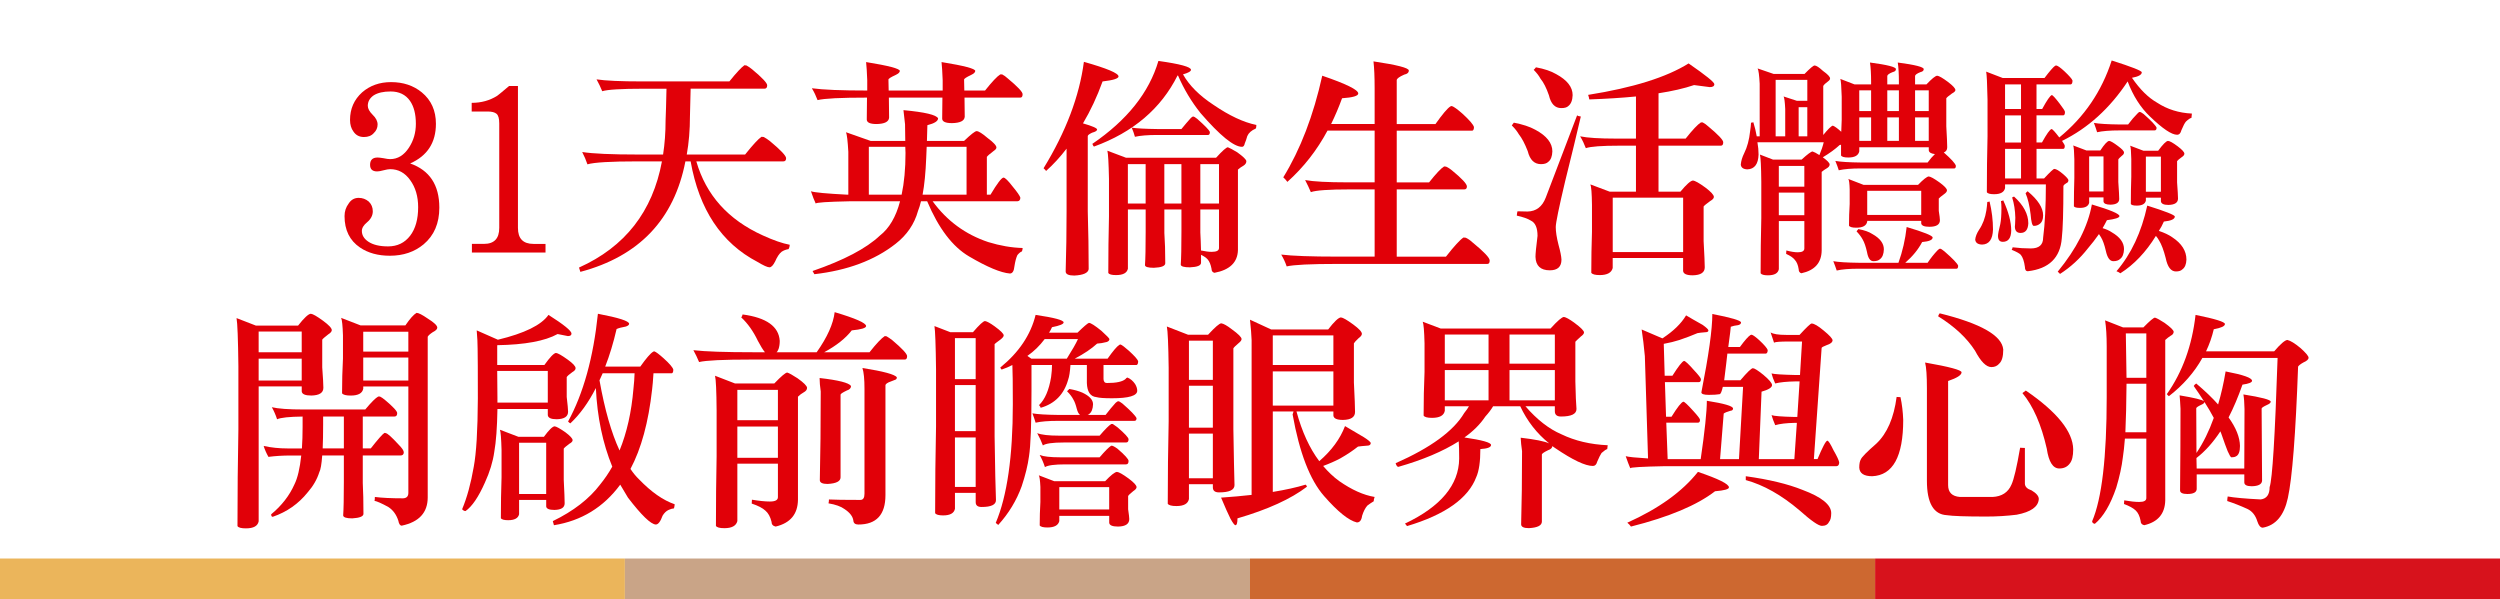
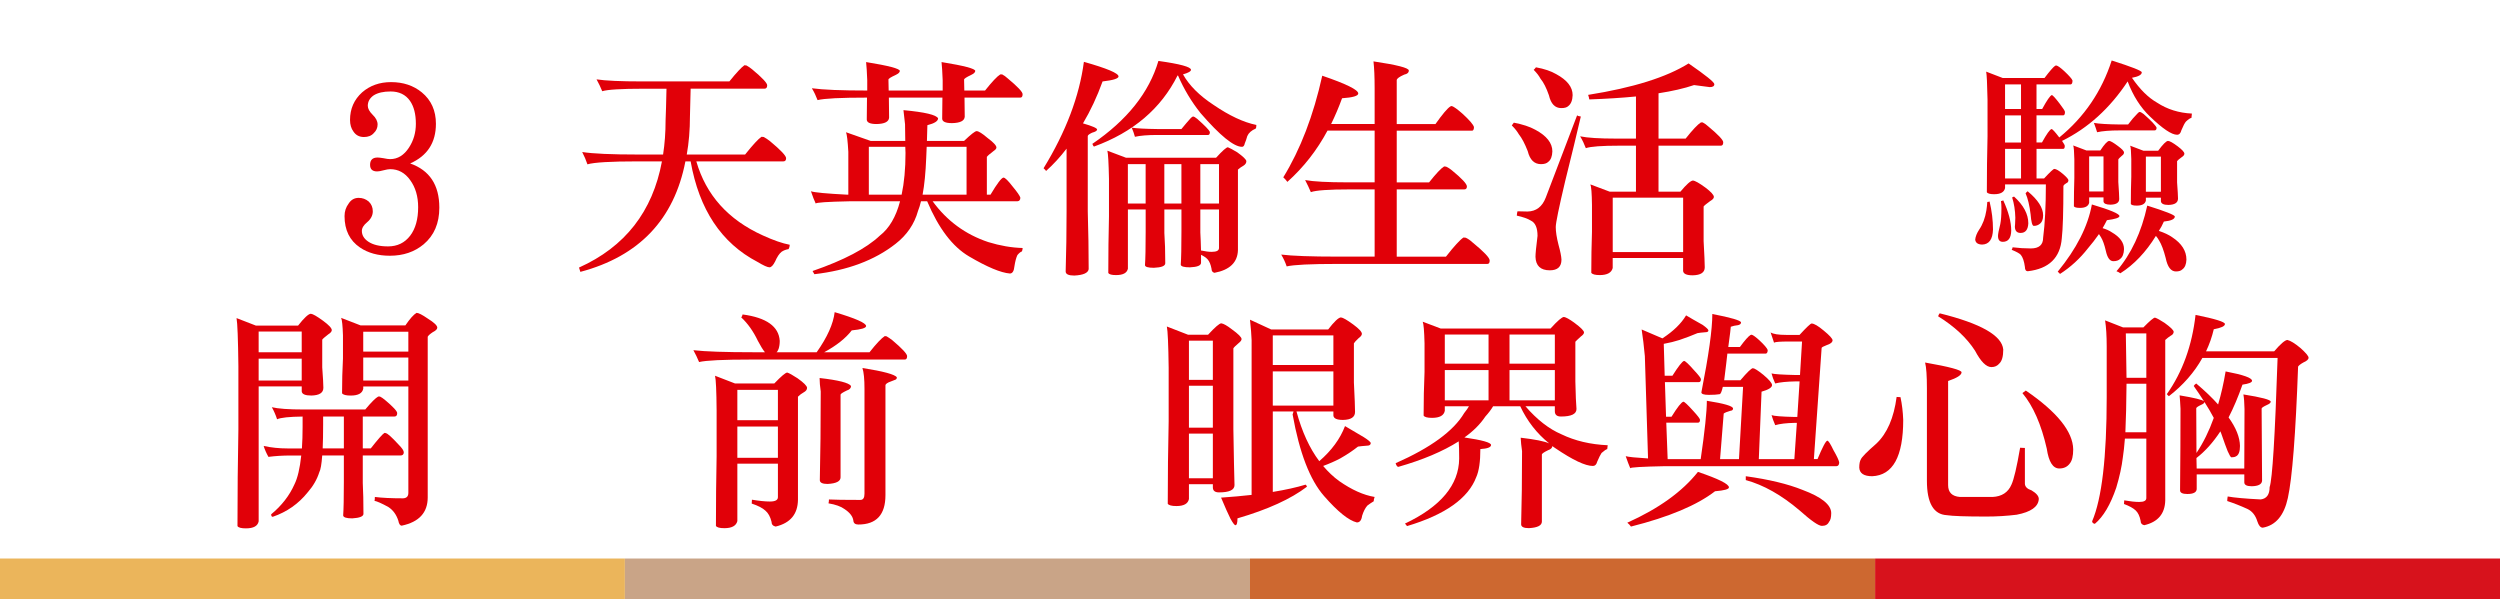
<svg xmlns="http://www.w3.org/2000/svg" version="1.1" id="圖層_1" x="0px" y="0px" width="231px" height="55.357px" viewBox="0 0 231 55.357" enable-background="new 0 0 231 55.357" xml:space="preserve">
  <g>
    <rect x="-0.018" y="51.607" fill="#EBB55B" width="57.758" height="3.75" />
    <rect x="57.741" y="51.607" fill="#C9A487" width="57.759" height="3.75" />
    <rect x="115.5" y="51.607" fill="#CD6830" width="57.759" height="3.75" />
    <rect x="173.259" y="51.607" fill="#D7121C" width="57.759" height="3.75" />
  </g>
  <line fill="none" x1="321" y1="47.178" x2="323" y2="48.178" />
  <g enable-background="new    ">
    <path fill="#E10008" d="M40.594,19.187c0,1.446-0.484,2.576-1.453,3.39c-0.842,0.701-1.881,1.053-3.116,1.053   c-1.095,0-2.014-0.253-2.758-0.758c-0.955-0.646-1.431-1.614-1.431-2.905c0-0.436,0.126-0.821,0.379-1.158   c0.224-0.351,0.533-0.526,0.926-0.526c0.351,0,0.66,0.112,0.926,0.337c0.252,0.239,0.379,0.54,0.379,0.905   c0,0.379-0.176,0.716-0.526,1.011c-0.323,0.267-0.484,0.533-0.484,0.8c0,0.394,0.197,0.723,0.59,0.989   c0.435,0.295,1.045,0.442,1.832,0.442c0.856,0,1.537-0.33,2.042-0.989c0.491-0.646,0.737-1.523,0.737-2.632   c0-0.996-0.246-1.832-0.737-2.505c-0.478-0.674-1.095-1.011-1.853-1.011c-0.141,0-0.344,0.035-0.611,0.105   c-0.252,0.07-0.449,0.104-0.589,0.104c-0.435,0-0.652-0.203-0.652-0.61c0-0.449,0.231-0.674,0.694-0.674   c0.112,0,0.295,0.021,0.547,0.063c0.267,0.057,0.47,0.084,0.611,0.084c0.702,0,1.284-0.357,1.747-1.073   c0.421-0.646,0.632-1.376,0.632-2.189c0-0.898-0.183-1.607-0.547-2.127c-0.407-0.575-1.004-0.862-1.79-0.862   c-0.66,0-1.179,0.119-1.558,0.357c-0.365,0.253-0.547,0.575-0.547,0.969c0,0.252,0.147,0.526,0.442,0.82   c0.309,0.295,0.463,0.597,0.463,0.905c0,0.31-0.119,0.576-0.358,0.801c-0.21,0.238-0.512,0.357-0.905,0.357   c-0.421,0-0.744-0.168-0.968-0.505c-0.21-0.281-0.316-0.639-0.316-1.074c0-1.024,0.372-1.873,1.116-2.547   c0.729-0.632,1.621-0.947,2.673-0.947c1.123,0,2.07,0.315,2.842,0.947c0.87,0.716,1.305,1.684,1.305,2.905   c0,1.74-0.793,2.961-2.379,3.663C39.696,15.735,40.594,17.096,40.594,19.187z" />
-     <path fill="#E10008" d="M50.404,23.335h-6.8v-0.8h1.116c0.94,0,1.411-0.491,1.411-1.474v-9.663c0-0.449-0.084-0.744-0.252-0.885   c-0.168-0.14-0.442-0.21-0.821-0.21h-1.474V9.503c0.884,0,1.67-0.217,2.358-0.652c0.154-0.112,0.519-0.414,1.095-0.905h0.821   v13.116c0,0.982,0.477,1.474,1.432,1.474h1.116V23.335z" />
    <path fill="#E10008" d="M61.584,8.198h-2.126c-2.049,0-3.319,0.077-3.811,0.231c-0.155-0.379-0.33-0.744-0.526-1.095   c0.828,0.126,2.231,0.189,4.21,0.189h8.063c0.645-0.8,1.108-1.298,1.389-1.495c0.07,0,0.133,0.008,0.189,0.021   c0.183,0.099,0.358,0.218,0.526,0.357c0.926,0.772,1.39,1.264,1.39,1.474c0,0.211-0.084,0.316-0.252,0.316h-6.821   c-0.014,0.632-0.035,1.48-0.063,2.547c0,1.264-0.099,2.442-0.295,3.537h5.39c0.716-0.897,1.221-1.445,1.516-1.642   c0.07,0,0.14,0.007,0.21,0.021c0.182,0.099,0.372,0.225,0.568,0.379c0.997,0.828,1.495,1.354,1.495,1.579   c0,0.196-0.084,0.295-0.253,0.295h-8.042c0.898,3.115,2.947,5.396,6.147,6.842c0.982,0.449,1.811,0.737,2.484,0.863   c0,0.141-0.035,0.273-0.105,0.4c-0.253,0.042-0.471,0.126-0.653,0.252c-0.21,0.169-0.407,0.464-0.589,0.885   c-0.183,0.364-0.358,0.547-0.526,0.547c-0.183,0-0.555-0.168-1.116-0.505c-3.326-1.74-5.383-4.835-6.168-9.284h-0.484   c-1.039,5.361-4.273,8.765-9.705,10.21c0-0.028-0.042-0.161-0.126-0.399c4.253-1.909,6.807-5.179,7.663-9.811h-2.273   c-2.457,0-3.993,0.091-4.611,0.273c-0.126-0.379-0.288-0.758-0.484-1.137c0.996,0.154,2.708,0.231,5.137,0.231h2.337   c0.154-0.996,0.231-2.049,0.231-3.158C61.527,10.521,61.556,9.546,61.584,8.198z" />
    <path fill="#E10008" d="M78.173,12.219l2.274,0.801h3.2l-0.021-1.537c-0.056-0.478-0.105-0.912-0.147-1.306   c1.979,0.183,3.045,0.436,3.2,0.758c0,0.253-0.33,0.464-0.989,0.632l-0.042,1.453h3.432c0.632-0.604,1.018-0.905,1.158-0.905   c0.182,0,0.519,0.21,1.01,0.631c0.547,0.407,0.821,0.702,0.821,0.885c0,0.099-0.084,0.203-0.253,0.315   c-0.336,0.253-0.547,0.436-0.631,0.548v3.494h0.337c0.617-1.038,1.018-1.564,1.2-1.579c0.14,0,0.421,0.274,0.842,0.821   c0.421,0.506,0.66,0.85,0.716,1.032c0,0.21-0.091,0.322-0.273,0.336h-7.832c1.319,1.811,3.032,3.067,5.137,3.769   c1.095,0.337,2.154,0.52,3.179,0.548c0,0.084-0.021,0.189-0.063,0.315c-0.113,0.028-0.253,0.141-0.421,0.337   c-0.113,0.238-0.204,0.582-0.274,1.032c-0.042,0.448-0.183,0.673-0.421,0.673c-0.842-0.07-2.099-0.597-3.769-1.578   c-1.53-0.898-2.821-2.597-3.874-5.096H85.1c-0.084,0.352-0.175,0.646-0.273,0.885c-0.337,1.221-1.032,2.238-2.084,3.053   c-1.937,1.516-4.435,2.449-7.495,2.8c-0.014-0.028-0.07-0.126-0.168-0.295c2.891-0.996,4.961-2.084,6.21-3.263   c0.87-0.674,1.495-1.733,1.874-3.18h-4.674c-2.063,0.043-3.102,0.113-3.116,0.211c-0.141-0.295-0.288-0.674-0.442-1.137   c0.323,0.112,1.438,0.218,3.348,0.315h0.105v-3.958C78.328,13.033,78.258,12.429,78.173,12.219z M92.595,6.872   c0.168,0.084,0.344,0.21,0.526,0.379c0.912,0.758,1.368,1.242,1.368,1.452c0,0.211-0.07,0.316-0.21,0.316h-5.158l0.021,1.768   c-0.028,0.38-0.421,0.576-1.179,0.59c-0.604,0-0.905-0.14-0.905-0.421c0.014-0.688,0.021-1.333,0.021-1.937h-4.947l0.021,1.853   c-0.028,0.379-0.414,0.575-1.158,0.589c-0.604,0-0.905-0.14-0.905-0.421c0.014-0.729,0.021-1.403,0.021-2.021   c-2.428,0-3.951,0.077-4.568,0.231c-0.141-0.379-0.316-0.744-0.526-1.095c1.024,0.141,2.729,0.21,5.116,0.21V7.419   c-0.028-0.743-0.063-1.305-0.105-1.684c2.077,0.336,3.116,0.61,3.116,0.82c0,0.127-0.134,0.253-0.4,0.379   c-0.435,0.197-0.652,0.337-0.652,0.422l0.021,1.01h4.99V7.419c-0.028-0.743-0.063-1.305-0.105-1.684   c2.077,0.336,3.116,0.61,3.116,0.82c0,0.127-0.133,0.253-0.4,0.379c-0.421,0.197-0.632,0.337-0.632,0.422l0.021,1.01h1.916   c0.646-0.813,1.116-1.312,1.411-1.494H92.595z M80.279,17.987h3.032c0.238-1.113,0.358-2.397,0.358-3.85l-0.021-0.571h-3.368   V17.987z M85.626,13.566l-0.042,0.994c-0.056,1.396-0.168,2.539-0.337,3.427h4.063v-4.421H85.626z" />
    <path fill="#E10008" d="M100.152,5.714c2.133,0.604,3.2,1.053,3.2,1.348c0,0.196-0.491,0.351-1.474,0.463   c-0.505,1.403-1.109,2.694-1.811,3.874c0.87,0.252,1.305,0.441,1.305,0.568c0,0.112-0.154,0.21-0.463,0.295   c-0.267,0.126-0.4,0.231-0.4,0.315v6.947c0.056,1.895,0.084,3.677,0.084,5.348c-0.056,0.351-0.499,0.547-1.326,0.589   c-0.534,0-0.8-0.126-0.8-0.379c0.056-1.811,0.084-3.648,0.084-5.516v-5.831c-0.589,0.771-1.221,1.46-1.895,2.063   c-0.028-0.056-0.105-0.14-0.231-0.252C98.489,12.177,99.731,8.9,100.152,5.714z M107.037,5.63c2.007,0.28,3.01,0.555,3.01,0.821   c0,0.14-0.246,0.28-0.737,0.421c0.575,1.024,1.516,1.965,2.821,2.82c1.459,0.997,2.779,1.614,3.958,1.854   c0,0.168-0.021,0.28-0.063,0.336c-0.393,0.169-0.652,0.4-0.778,0.695c-0.07,0.253-0.147,0.478-0.231,0.674   c-0.042,0.21-0.126,0.315-0.253,0.315c-0.758,0-2.035-1.038-3.832-3.115c-0.842-1.053-1.537-2.211-2.084-3.475h-0.042   c-1.53,3.061-4.105,5.25-7.726,6.569c-0.042-0.028-0.092-0.112-0.147-0.253C104.145,11.103,106.18,8.549,107.037,5.63z    M102.321,13.925l1.726,0.652h8.316c0.589-0.646,0.954-0.969,1.095-0.969c0.154,0.057,0.442,0.211,0.863,0.464   c0.547,0.393,0.828,0.666,0.842,0.82c0,0.169-0.091,0.31-0.273,0.421c-0.183,0.099-0.351,0.218-0.505,0.358v7.432   c-0.028,1.137-0.751,1.839-2.168,2.105c-0.183-0.042-0.273-0.169-0.273-0.379c-0.071-0.379-0.189-0.667-0.358-0.863   c-0.141-0.155-0.344-0.295-0.611-0.421v0.736c0,0.253-0.344,0.393-1.031,0.421c-0.547,0-0.829-0.084-0.842-0.252   c0.042-0.576,0.063-1.607,0.063-3.095v-2h-1.579v2.168c0.056,0.771,0.084,1.705,0.084,2.8c0,0.253-0.351,0.393-1.053,0.421   c-0.547,0-0.821-0.084-0.821-0.252c0.042-0.576,0.063-1.601,0.063-3.074v-2.063h-1.642v5.474c-0.084,0.393-0.449,0.589-1.095,0.589   c-0.393,0-0.631-0.063-0.716-0.189c0-1.797,0.021-3.544,0.063-5.242v-3.452C102.439,15.061,102.391,14.191,102.321,13.925z    M104.215,18.808h1.642v-3.642h-1.642V18.808z M110.236,10.766c0.084,0,0.21,0.07,0.379,0.21c0.702,0.618,1.095,1.021,1.179,1.211   c0,0.189-0.056,0.284-0.168,0.284h-4.674c-0.898,0-1.593,0.057-2.084,0.169c-0.071-0.262-0.168-0.542-0.295-0.843   c0.463,0.07,1.256,0.112,2.379,0.127h2.21c0.309-0.379,0.597-0.716,0.863-1.011C110.124,10.815,110.194,10.766,110.236,10.766z    M107.584,18.808h1.579v-3.642h-1.579V18.808z M110.91,18.808h1.726v-3.642h-1.726V18.808z M110.973,23.145   c0.393,0.084,0.723,0.126,0.99,0.126c0.449,0,0.673-0.119,0.673-0.357v-3.558h-1.726v2.126   C110.938,21.973,110.959,22.527,110.973,23.145z" />
    <path fill="#E10008" d="M126.91,5.672c2.176,0.323,3.264,0.604,3.264,0.842c0,0.197-0.141,0.323-0.422,0.379   c-0.449,0.197-0.681,0.365-0.694,0.506v4.063h3.579c0.646-0.912,1.102-1.452,1.368-1.621c0.042-0.027,0.091-0.042,0.147-0.042   c0.182,0.057,0.506,0.288,0.969,0.695c0.645,0.589,1.003,1.003,1.073,1.242c0,0.196-0.05,0.309-0.147,0.337h-6.989v4.778h2.989   c0.646-0.813,1.109-1.305,1.39-1.474c0.07,0,0.134,0.008,0.189,0.021c0.183,0.084,0.358,0.196,0.526,0.337   c0.926,0.758,1.39,1.256,1.39,1.494c0,0.183-0.085,0.273-0.253,0.273h-6.231v6.211h4.548c0.758-0.969,1.298-1.558,1.621-1.769   c0.07,0,0.14,0.008,0.21,0.021c0.21,0.098,0.414,0.238,0.61,0.421c1.066,0.87,1.6,1.432,1.6,1.685c0,0.21-0.07,0.315-0.21,0.315   h-13.831c-2.514,0-4.084,0.077-4.717,0.231c-0.126-0.379-0.295-0.744-0.505-1.095c1.024,0.126,2.765,0.189,5.222,0.189h3.41v-6.211   h-2.295c-1.937,0-3.137,0.085-3.6,0.253c-0.154-0.364-0.33-0.736-0.527-1.115c0.772,0.14,2.078,0.21,3.916,0.21h2.506v-4.778   h-4.357c-0.969,1.81-2.204,3.389-3.706,4.736c-0.099-0.14-0.225-0.28-0.379-0.421c1.586-2.582,2.786-5.712,3.601-9.39   c2.217,0.758,3.326,1.306,3.326,1.643c0,0.225-0.498,0.372-1.495,0.441c-0.309,0.843-0.646,1.636-1.011,2.379h4.021V8.156   C127.016,7.117,126.98,6.289,126.91,5.672z" />
    <path fill="#E10008" d="M139.879,11.335c0.814,0.154,1.474,0.372,1.979,0.652c1.053,0.562,1.58,1.229,1.58,2   c-0.015,0.464-0.141,0.786-0.38,0.969c-0.14,0.141-0.364,0.211-0.673,0.211c-0.618,0-1.025-0.4-1.222-1.2   c-0.267-0.688-0.54-1.207-0.821-1.559c-0.154-0.266-0.371-0.54-0.652-0.82C139.745,11.517,139.809,11.433,139.879,11.335z    M145.731,10.64c0,0.056,0.112,0.098,0.337,0.126c-0.352,1.516-0.835,3.516-1.453,6c-0.575,2.429-0.863,3.831-0.863,4.211   c0,0.435,0.085,0.982,0.254,1.642c0.168,0.604,0.259,1.06,0.273,1.368c0,0.66-0.358,0.99-1.074,0.99   c-0.855,0-1.299-0.415-1.326-1.242c0-0.295,0.063-0.94,0.189-1.938c0-0.743-0.203-1.214-0.61-1.41   c-0.295-0.183-0.729-0.337-1.306-0.463c0.014-0.169,0.035-0.302,0.063-0.4c0.309,0,0.617,0.007,0.927,0.021   c0.799-0.015,1.361-0.442,1.684-1.284L145.731,10.64z M141.921,6.219c0.772,0.141,1.396,0.352,1.874,0.632   c1.01,0.548,1.516,1.193,1.516,1.937c-0.014,0.478-0.147,0.814-0.4,1.011c-0.126,0.127-0.344,0.189-0.652,0.189   c-0.576,0-0.955-0.393-1.137-1.179c-0.238-0.688-0.498-1.2-0.779-1.537c-0.141-0.267-0.351-0.54-0.631-0.82   C141.781,6.394,141.851,6.317,141.921,6.219z M156.026,5.861c1.586,1.095,2.379,1.733,2.379,1.916s-0.141,0.273-0.421,0.273   c-0.604-0.07-1.088-0.133-1.453-0.189c-0.912,0.309-2.007,0.562-3.283,0.758v4.189h2.504c0.646-0.813,1.117-1.313,1.411-1.495   h0.169c0.168,0.085,0.344,0.211,0.525,0.379c0.912,0.759,1.369,1.242,1.369,1.453s-0.07,0.315-0.211,0.315h-5.768v4.253h2.021   c0.562-0.674,0.947-1.018,1.157-1.031c0.197,0.014,0.583,0.231,1.158,0.652c0.52,0.394,0.779,0.681,0.779,0.863   c0,0.126-0.113,0.253-0.337,0.379c-0.351,0.253-0.555,0.421-0.61,0.505v3.2c0.07,1.249,0.105,2.056,0.105,2.421   c0,0.478-0.373,0.723-1.116,0.737c-0.562,0-0.856-0.134-0.884-0.4v-1.2h-6.506v0.927c-0.112,0.435-0.512,0.652-1.199,0.652   c-0.422,0-0.682-0.07-0.779-0.21c0-1.292,0.021-2.555,0.063-3.79v-2.484c-0.014-1.066-0.063-1.697-0.146-1.895l1.789,0.674h2.421   v-4.253h-1.474c-1.684,0-2.736,0.077-3.158,0.231c-0.141-0.379-0.315-0.743-0.525-1.095c0.658,0.141,1.775,0.211,3.347,0.211h1.811   V8.914c-1.292,0.126-2.729,0.218-4.315,0.273c-0.015-0.126-0.05-0.267-0.105-0.421C150.896,8.107,153.991,7.138,156.026,5.861z    M149.016,23.293h6.506v-5.031h-6.506V23.293z" />
-     <path fill="#E10008" d="M168.469,12.471c0.435-0.533,0.729-0.821,0.885-0.863c0.182,0.07,0.441,0.26,0.778,0.568   c0.014-0.364,0.028-0.729,0.042-1.095V8.934c-0.028-0.926-0.07-1.474-0.127-1.642l1.307,0.505h1.536V7.566   c0-0.744-0.035-1.34-0.105-1.789c1.601,0.21,2.4,0.414,2.4,0.61c0,0.141-0.099,0.231-0.295,0.273   c-0.323,0.126-0.491,0.246-0.505,0.358v0.778h1.073V7.566c0-0.744-0.035-1.34-0.104-1.789c1.6,0.21,2.399,0.414,2.399,0.61   c0,0.141-0.099,0.231-0.295,0.273c-0.323,0.126-0.491,0.246-0.505,0.358v0.778h1.053c0.49-0.519,0.82-0.785,0.989-0.8   c0.169,0.015,0.498,0.204,0.989,0.568c0.463,0.352,0.695,0.604,0.695,0.758c0,0.099-0.105,0.204-0.316,0.316   c-0.295,0.21-0.471,0.357-0.526,0.441v2.59c0.056,0.982,0.085,1.628,0.085,1.937c0,0.239-0.105,0.4-0.316,0.484   c0.674,0.59,1.045,0.997,1.115,1.221c0,0.169-0.049,0.253-0.146,0.253h-8.632c-0.87,0-1.552,0.057-2.042,0.169   c-0.07-0.239-0.176-0.526-0.316-0.863c0.463,0.084,1.25,0.133,2.358,0.147h6.169c0.224-0.309,0.448-0.568,0.674-0.779   c-0.365-0.042-0.555-0.161-0.569-0.358v-0.273h-6.421v0.379c-0.084,0.379-0.421,0.568-1.011,0.568   c-0.379,0-0.604-0.063-0.673-0.189v-0.989c-0.057,0.015-0.1,0.021-0.127,0.021c-0.407,0.379-0.926,0.758-1.559,1.137   c0.408,0.295,0.618,0.513,0.633,0.652c0,0.141-0.085,0.26-0.253,0.358c-0.169,0.098-0.33,0.21-0.484,0.337v7.263   c-0.015,1.137-0.639,1.839-1.874,2.105c-0.168-0.042-0.252-0.169-0.252-0.379c-0.057-0.379-0.176-0.667-0.358-0.863   c-0.154-0.197-0.421-0.379-0.8-0.548c0.014-0.112,0.021-0.218,0.021-0.315c0.42,0.112,0.771,0.168,1.053,0.168   c0.406,0,0.609-0.119,0.609-0.357v-2.526h-2.357v4.442c-0.07,0.379-0.407,0.568-1.01,0.568c-0.365,0-0.59-0.063-0.674-0.189   c0-1.74,0.021-3.438,0.063-5.095v-3.348c-0.014-1.417-0.057-2.26-0.127-2.526l1.201,0.463h2.652   c0.547-0.498,0.885-0.748,1.01-0.748c0.141,0.042,0.352,0.152,0.633,0.333c0.182-0.43,0.314-0.824,0.399-1.185h-6.126   c0.07,0.393,0.105,0.772,0.105,1.137c-0.029,0.885-0.373,1.341-1.032,1.368c-0.379-0.014-0.583-0.161-0.61-0.441   c0.027-0.337,0.133-0.688,0.315-1.053c0.28-0.562,0.464-1.242,0.548-2.042c0.042-0.267,0.07-0.526,0.084-0.779   c0.07,0,0.141-0.014,0.211-0.042c0.14,0.449,0.245,0.884,0.315,1.305h0.273V7.735c-0.042-0.786-0.104-1.257-0.189-1.411   l1.474,0.506h2.863c0.506-0.52,0.814-0.779,0.926-0.779c0.154,0,0.414,0.168,0.779,0.505c0.436,0.31,0.652,0.541,0.652,0.695   c0,0.084-0.056,0.168-0.168,0.252c-0.252,0.183-0.407,0.33-0.463,0.442V12.471z M164.806,8.914l1.221,0.399h0.969V7.377h-2.927   v5.221h0.885v-2.526C164.924,9.427,164.875,9.04,164.806,8.914z M164.363,17.251h2.357v-1.916h-2.357V17.251z M164.363,19.883   h2.357v-2.085h-2.357V19.883z M166.195,12.597h0.8V9.903h-0.8V12.597z M179.248,22.977c0.084,0,0.225,0.084,0.42,0.252   c0.759,0.66,1.18,1.099,1.264,1.315c0,0.189-0.049,0.285-0.146,0.285h-9.032c-0.884,0-1.565,0.056-2.042,0.168   c-0.084-0.259-0.189-0.546-0.316-0.863c0.463,0.084,1.25,0.134,2.358,0.147h3.663c0.379-1.053,0.631-2.154,0.758-3.305   c1.6,0.477,2.4,0.8,2.4,0.968c0,0.225-0.323,0.365-0.969,0.421c-0.352,0.674-0.871,1.313-1.559,1.916h2.064   c0.294-0.435,0.596-0.814,0.904-1.137C179.129,23.033,179.205,22.977,179.248,22.977z M172.531,20.408v0.063   c-0.07,0.379-0.406,0.568-1.01,0.568c-0.379,0-0.604-0.063-0.674-0.189c0-0.674,0.021-1.34,0.063-2v-1.326   c-0.014-0.562-0.056-0.891-0.126-0.989l1.411,0.547h5.031c0.491-0.505,0.82-0.765,0.989-0.778c0.169,0.014,0.498,0.196,0.989,0.547   c0.463,0.337,0.695,0.583,0.695,0.737c0,0.112-0.092,0.231-0.273,0.357c-0.268,0.197-0.429,0.33-0.484,0.4v1.137   c0.07,0.436,0.105,0.723,0.105,0.863c0,0.407-0.323,0.61-0.969,0.61c-0.478,0-0.73-0.105-0.758-0.315v-0.232H172.531z    M171.711,21.167c0.547,0.098,0.982,0.252,1.305,0.463c0.702,0.393,1.053,0.863,1.053,1.41c-0.014,0.436-0.133,0.737-0.357,0.905   c-0.127,0.127-0.33,0.189-0.611,0.189c-0.294,0-0.49-0.28-0.589-0.842c-0.112-0.505-0.245-0.892-0.399-1.158   c-0.127-0.238-0.316-0.491-0.568-0.758C171.584,21.321,171.641,21.251,171.711,21.167z M171.795,10.261h1.095V8.345h-1.095V10.261z    M171.795,13.019h1.095V10.85h-1.095V13.019z M172.531,17.63v2.231h4.99V17.63H172.531z M174.385,8.345v1.916h1.073V8.345H174.385z    M174.385,10.85v2.169h1.073V10.85H174.385z M176.953,8.345v1.916h1.263V8.345H176.953z M176.953,10.85v2.169h1.263V10.85H176.953z   " />
    <path fill="#E10008" d="M183.837,18.619c0.21,0.884,0.315,1.747,0.315,2.59c-0.028,0.912-0.365,1.375-1.01,1.39   c-0.394-0.015-0.604-0.169-0.633-0.464c0.029-0.28,0.148-0.582,0.358-0.905c0.337-0.491,0.562-1.087,0.674-1.789   c0.042-0.267,0.069-0.526,0.084-0.779C183.682,18.661,183.752,18.647,183.837,18.619z M195.121,5.588   c1.853,0.589,2.779,0.954,2.779,1.095c0,0.225-0.303,0.393-0.906,0.505c0.73,1.066,1.502,1.832,2.316,2.295   c0.939,0.617,2.014,0.954,3.221,1.011c-0.014,0.154-0.027,0.287-0.042,0.399c-0.112,0.015-0.28,0.127-0.505,0.337   c-0.113,0.127-0.253,0.394-0.422,0.8c-0.07,0.281-0.203,0.422-0.399,0.422c-0.505,0-1.341-0.562-2.505-1.685   c-0.871-0.828-1.559-1.908-2.063-3.242c-1.642,2.484-3.663,4.315-6.063,5.495c0.168,0.238,0.253,0.393,0.253,0.463   c0,0.183-0.05,0.273-0.147,0.273h-2.463v2.737h0.694c0.548-0.59,0.863-0.885,0.948-0.885c0.168,0,0.441,0.162,0.82,0.484   c0.322,0.28,0.484,0.468,0.484,0.563c0,0.135-0.07,0.229-0.211,0.283c-0.141,0.082-0.225,0.165-0.252,0.249   c0,2.372-0.05,3.979-0.148,4.821c-0.14,1.811-1.186,2.828-3.137,3.053c-0.182,0-0.273-0.134-0.273-0.4   c-0.07-0.52-0.196-0.892-0.379-1.115c-0.112-0.127-0.393-0.281-0.842-0.464c0.056-0.098,0.084-0.176,0.084-0.231   c0.562,0.07,1.123,0.105,1.685,0.105c0.758,0,1.137-0.33,1.137-0.989c0.169-1.306,0.253-2.947,0.253-4.927h-3.77v0.337   c-0.084,0.379-0.42,0.568-1.01,0.568c-0.379,0-0.604-0.063-0.674-0.189c0-1.779,0.021-3.503,0.063-5.169V9.204   c-0.028-1.471-0.071-2.332-0.126-2.585l1.536,0.59h3.853c0.477-0.632,0.807-1.011,0.99-1.138c0.027-0.014,0.063-0.021,0.105-0.021   c0.14,0.028,0.385,0.203,0.736,0.526c0.449,0.421,0.701,0.709,0.758,0.863c0,0.21-0.049,0.33-0.147,0.357h-3.179v2.273h0.525   c0.436-0.8,0.73-1.228,0.885-1.284c0.084,0,0.33,0.268,0.736,0.801c0.323,0.421,0.484,0.674,0.484,0.758   c0,0.21-0.056,0.315-0.168,0.315h-2.463v2.506h0.505c0.435-0.786,0.729-1.2,0.884-1.242c0.085,0,0.323,0.26,0.717,0.778   C192.58,10.823,194.195,8.451,195.121,5.588z M185.1,18.513c0.491,1.067,0.737,2,0.737,2.8c-0.015,0.688-0.274,1.032-0.779,1.032   c-0.294,0-0.442-0.183-0.442-0.548c0-0.168,0.07-0.533,0.211-1.095c0.07-0.351,0.105-0.842,0.105-1.474   c0-0.252-0.014-0.47-0.043-0.652C184.945,18.577,185.016,18.555,185.1,18.513z M186.742,10.071V7.798h-1.475v2.273H186.742z    M186.742,13.167v-2.506h-1.475v2.506H186.742z M185.268,16.493h1.475v-2.737h-1.475V16.493z M186.09,18.156   c0.884,0.8,1.326,1.628,1.326,2.484c-0.029,0.589-0.268,0.884-0.717,0.884c-0.336,0-0.512-0.189-0.525-0.568   c0-0.098,0.007-0.189,0.021-0.273c0-0.183,0.006-0.372,0.021-0.568c-0.015-0.674-0.112-1.299-0.295-1.874   C186.033,18.198,186.09,18.17,186.09,18.156z M187.353,17.672c0.954,0.786,1.432,1.53,1.432,2.231c0,0.379-0.112,0.646-0.337,0.8   c-0.141,0.112-0.316,0.169-0.526,0.169c-0.141,0-0.239-0.358-0.295-1.074c-0.099-0.813-0.253-1.459-0.463-1.937   C187.205,17.805,187.269,17.742,187.353,17.672z M193.289,18.892c1.698,0.506,2.548,0.863,2.548,1.074   c0,0.154-0.386,0.28-1.158,0.379c-0.126,0.252-0.26,0.498-0.399,0.736c0.336,0.099,0.617,0.225,0.842,0.379   c0.758,0.436,1.137,0.955,1.137,1.559c-0.014,0.435-0.133,0.736-0.357,0.905c-0.141,0.14-0.352,0.21-0.632,0.21   c-0.323,0-0.555-0.323-0.694-0.968c-0.127-0.548-0.274-0.962-0.443-1.242c-0.056-0.099-0.119-0.196-0.189-0.295   c-0.322,0.463-0.659,0.897-1.01,1.305c-0.744,0.955-1.607,1.748-2.59,2.379c-0.027-0.042-0.098-0.112-0.211-0.21   C191.871,22.984,192.924,20.914,193.289,18.892z M191.563,13.44l1.222,0.463h1.284c0.379-0.575,0.652-0.87,0.82-0.884   c0.141,0.014,0.414,0.175,0.822,0.483c0.364,0.268,0.547,0.463,0.547,0.589c0,0.112-0.063,0.21-0.189,0.294   c-0.197,0.167-0.309,0.286-0.337,0.355v2.074c0.056,0.811,0.085,1.334,0.085,1.572c0,0.337-0.268,0.513-0.801,0.526   c-0.407,0-0.625-0.099-0.652-0.295V18.24h-1.326v0.505c-0.084,0.31-0.365,0.464-0.842,0.464c-0.324,0-0.514-0.05-0.568-0.147   c0-0.911,0.014-1.785,0.041-2.623V14.72C191.654,13.993,191.619,13.566,191.563,13.44z M193.037,17.692h1.326v-3.241h-1.326V17.692   z M197.711,10.345c0.07,0,0.189,0.063,0.357,0.189c0.701,0.617,1.102,1.039,1.2,1.263c0,0.169-0.063,0.253-0.189,0.253h-3.222   c-0.898,0-1.593,0.057-2.084,0.168c-0.07-0.238-0.168-0.526-0.295-0.862c0.463,0.084,1.256,0.133,2.379,0.146h0.779   c0.281-0.379,0.568-0.716,0.863-1.01C197.584,10.394,197.654,10.345,197.711,10.345z M198.405,18.998   c1.698,0.533,2.548,0.87,2.548,1.011c0,0.238-0.338,0.393-1.012,0.463c-0.14,0.323-0.294,0.61-0.463,0.863   c0.506,0.168,0.92,0.365,1.242,0.59c0.871,0.575,1.306,1.263,1.306,2.063c-0.015,0.436-0.141,0.737-0.379,0.905   c-0.126,0.127-0.323,0.189-0.59,0.189c-0.463,0-0.778-0.414-0.947-1.242c-0.183-0.716-0.386-1.256-0.61-1.621   c-0.084-0.154-0.183-0.294-0.295-0.421c-0.926,1.502-2.021,2.653-3.284,3.453c-0.112-0.084-0.231-0.147-0.358-0.189   C196.924,23.475,197.871,21.454,198.405,18.998z M196.826,13.461l1.221,0.464h1.369c0.435-0.59,0.736-0.892,0.904-0.905   c0.154,0,0.457,0.168,0.906,0.505c0.406,0.309,0.61,0.533,0.61,0.673c0,0.111-0.077,0.216-0.231,0.313   c-0.253,0.182-0.4,0.308-0.442,0.378v1.969c0.056,0.769,0.085,1.265,0.085,1.488c0,0.379-0.295,0.575-0.885,0.589   c-0.436,0-0.667-0.111-0.695-0.337v-0.336h-1.389v0.273c-0.07,0.309-0.352,0.463-0.842,0.463c-0.31,0-0.492-0.049-0.548-0.147   c0-0.867,0.014-1.706,0.042-2.517V14.7C196.918,14,196.883,13.588,196.826,13.461z M198.279,17.714h1.389v-3.242h-1.389V17.714z" />
  </g>
  <g enable-background="new    ">
    <path fill="#E10008" d="M21.857,29.392l1.79,0.694h3.895c0.562-0.716,0.955-1.081,1.179-1.095c0.182,0.014,0.561,0.231,1.137,0.652   c0.533,0.393,0.8,0.681,0.8,0.861c0,0.126-0.112,0.26-0.336,0.399c-0.309,0.237-0.492,0.398-0.547,0.482v2.559   c0.07,0.965,0.105,1.595,0.105,1.888c0,0.464-0.372,0.702-1.116,0.716c-0.562,0-0.856-0.126-0.884-0.379v-0.463h-3.979v12.463   c-0.084,0.436-0.477,0.653-1.179,0.653c-0.436,0-0.695-0.07-0.779-0.211c0-3.046,0.028-6.021,0.084-8.927V33.82   C21.998,31.331,21.941,29.855,21.857,29.392z M23.899,32.55h3.979v-1.915h-3.979V32.55z M23.899,35.16h3.979v-2.021h-3.979V35.16z    M35.1,36.635c0.14,0.07,0.288,0.168,0.442,0.294c0.772,0.646,1.158,1.061,1.158,1.242c0,0.211-0.084,0.316-0.253,0.316h-2.926   v2.947h0.737c0.674-0.856,1.095-1.333,1.263-1.432c0.084,0,0.126,0.007,0.126,0.021c0.154,0.015,0.547,0.365,1.179,1.053   c0.323,0.323,0.484,0.562,0.484,0.716c0,0.197-0.105,0.295-0.316,0.295h-3.474v2.548c0.042,0.785,0.063,1.732,0.063,2.842   c0,0.238-0.344,0.379-1.032,0.421c-0.547,0-0.828-0.092-0.842-0.273c0.042-0.576,0.063-1.607,0.063-3.095v-2.442h-2   c-0.057,0.8-0.147,1.319-0.274,1.558c-0.21,0.66-0.568,1.277-1.074,1.853c-0.842,1.053-1.916,1.804-3.221,2.253   c-0.098,0-0.147-0.077-0.147-0.231c0.968-0.8,1.684-1.72,2.147-2.758c0.295-0.59,0.505-1.48,0.632-2.674h-1.011   c-0.702,0-1.375,0.042-2.021,0.126c-0.197-0.351-0.344-0.688-0.442-1.01c0.688,0.154,1.432,0.231,2.231,0.231h1.305   c0.042-0.617,0.063-1.277,0.063-1.979v-0.968c-1.235,0.014-2.021,0.098-2.358,0.252c-0.126-0.393-0.288-0.765-0.484-1.115   c0.575,0.141,1.558,0.21,2.947,0.21h5.685c0.547-0.659,0.947-1.06,1.2-1.199H35.1z M29.857,38.487v0.758   c0,0.856-0.014,1.586-0.042,2.189h1.958v-2.947H29.857z M31.521,29.371l1.79,0.694h4.147c0.421-0.617,0.765-1.003,1.032-1.157   c0.182,0,0.526,0.176,1.031,0.526c0.59,0.365,0.884,0.646,0.884,0.841c0,0.141-0.14,0.28-0.421,0.42   c-0.253,0.168-0.407,0.308-0.463,0.419v14.847c0,1.403-0.8,2.273-2.4,2.61c-0.155,0-0.26-0.154-0.316-0.463   c-0.183-0.562-0.491-0.982-0.926-1.264c-0.618-0.337-1.045-0.526-1.284-0.568c0.028-0.028,0.042-0.147,0.042-0.357   c0.646,0.084,1.516,0.126,2.611,0.126c0.323-0.015,0.484-0.183,0.484-0.505v-9.832h-4.168v0.211   c-0.084,0.421-0.47,0.631-1.158,0.631c-0.435,0-0.702-0.069-0.8-0.21c0-1.106,0.028-2.177,0.084-3.212v-2.139   C31.661,30.093,31.605,29.553,31.521,29.371z M33.563,32.487h4.168v-1.832h-4.168V32.487z M33.563,35.16h4.168v-2.126h-4.168V35.16   z" />
-     <path fill="#E10008" d="M51.374,32.613c0.168,0.014,0.526,0.218,1.074,0.61c0.491,0.352,0.737,0.618,0.737,0.8   c0,0.127-0.099,0.246-0.295,0.358c-0.294,0.21-0.47,0.365-0.526,0.463v1.832c0.084,0.716,0.126,1.172,0.126,1.368   c0,0.449-0.351,0.681-1.053,0.694c-0.52,0-0.793-0.126-0.821-0.379v-0.568h-4.653c-0.028,1.713-0.126,3.039-0.295,3.979   c-0.126,0.898-0.414,1.839-0.863,2.82c-0.59,1.334-1.187,2.211-1.79,2.632c-0.113,0-0.218-0.056-0.316-0.168   c0.449-1.067,0.807-2.372,1.074-3.916c0.238-1.264,0.365-3.368,0.379-6.315c0-2.471-0.007-4-0.021-4.59   c0-0.491-0.028-1.06-0.084-1.705l1.958,0.863c2.456-0.59,4.014-1.354,4.674-2.295c1.417,0.898,2.126,1.474,2.126,1.727   c0,0.154-0.113,0.231-0.337,0.231c-0.323-0.057-0.639-0.119-0.947-0.189c-1.166,0.646-3.025,0.989-5.579,1.031v1.832H50.3   C50.819,32.999,51.177,32.627,51.374,32.613z M45.942,34.276l0.021,2.484v0.442h4.653v-2.927H45.942z M46.194,39.708L47.9,40.36   h2.358c0.463-0.631,0.792-0.954,0.989-0.968c0.154,0.014,0.484,0.196,0.99,0.547c0.449,0.337,0.673,0.583,0.673,0.737   c0,0.112-0.105,0.225-0.315,0.337c-0.281,0.21-0.45,0.357-0.505,0.441v2.885c0.056,1.108,0.084,1.831,0.084,2.168   c0,0.393-0.316,0.597-0.947,0.61c-0.478,0-0.73-0.104-0.758-0.315v-0.61h-2.505v1.326c-0.084,0.365-0.421,0.548-1.011,0.548   c-0.379,0-0.604-0.063-0.673-0.189c0-1.292,0.021-2.555,0.063-3.79v-2.505C46.313,40.515,46.265,39.89,46.194,39.708z    M47.963,45.644h2.505v-4.736h-2.505V45.644z M55.247,28.992c1.923,0.365,2.884,0.674,2.884,0.927c0,0.098-0.098,0.182-0.295,0.252   c-0.393,0.07-0.681,0.147-0.863,0.231c-0.295,1.277-0.646,2.436-1.053,3.474h3.242c0.547-0.771,0.94-1.228,1.179-1.368   c0.028-0.027,0.07-0.042,0.126-0.042c0.154,0.057,0.435,0.267,0.842,0.632c0.547,0.491,0.849,0.842,0.905,1.053   c0,0.196-0.042,0.309-0.126,0.337h-1.706c-0.042,0.673-0.084,1.172-0.126,1.494c-0.337,3.032-1.004,5.481-2,7.348   c0.252,0.379,0.519,0.702,0.8,0.969c1.123,1.164,2.217,1.93,3.284,2.294c0,0.085-0.021,0.211-0.063,0.38   c-0.155,0.014-0.323,0.063-0.505,0.146c-0.21,0.099-0.393,0.274-0.547,0.526c-0.197,0.548-0.407,0.821-0.631,0.821   c-0.463-0.028-1.32-0.856-2.569-2.484c-0.252-0.407-0.491-0.807-0.715-1.2c-1.544,2.092-3.586,3.341-6.126,3.748   c-0.014-0.084-0.049-0.211-0.105-0.379c1.909-0.927,3.369-2.057,4.379-3.39c0.421-0.52,0.793-1.066,1.116-1.643   c-0.884-2.161-1.389-4.582-1.516-7.263c-0.688,1.348-1.474,2.436-2.358,3.263c-0.042-0.014-0.112-0.069-0.21-0.168   C53.907,36.353,54.826,33.034,55.247,28.992z M57.247,41.624c0.674-1.643,1.102-3.544,1.284-5.705   c0.056-0.491,0.091-0.969,0.105-1.432h-2.947c-0.099,0.238-0.197,0.456-0.295,0.652C55.872,37.834,56.489,39.996,57.247,41.624z" />
    <path fill="#E10008" d="M68.616,29.055c2.203,0.294,3.347,1.108,3.432,2.441c0,0.281-0.035,0.526-0.105,0.737   c-0.056,0.154-0.119,0.26-0.189,0.315h3.706c0.982-1.39,1.537-2.624,1.663-3.705c1.937,0.576,2.905,1.004,2.905,1.284   c0,0.183-0.442,0.315-1.326,0.4c-0.562,0.729-1.411,1.403-2.547,2.021h4.189c0.631-0.8,1.102-1.298,1.41-1.494   c0.056,0,0.112,0.007,0.168,0.021c0.168,0.099,0.344,0.218,0.526,0.358c0.912,0.771,1.369,1.263,1.369,1.474   c0,0.21-0.07,0.315-0.21,0.315h-14.19c-2.583,0-4.189,0.077-4.821,0.231c-0.155-0.379-0.33-0.743-0.526-1.095   c1.095,0.127,2.954,0.189,5.579,0.189h1.031c-0.182-0.224-0.4-0.575-0.652-1.053c-0.421-0.884-0.934-1.606-1.537-2.168   C68.545,29.273,68.587,29.181,68.616,29.055z M66.068,34.719l1.853,0.716h3.621c0.646-0.674,1.045-1.011,1.2-1.011   c0.182,0.057,0.498,0.231,0.947,0.526c0.575,0.407,0.87,0.702,0.884,0.884c0,0.169-0.105,0.31-0.316,0.422   c-0.183,0.098-0.358,0.231-0.526,0.399v9.516c-0.014,1.334-0.702,2.161-2.063,2.484c-0.253-0.056-0.379-0.203-0.379-0.442   c-0.113-0.463-0.302-0.807-0.568-1.031c-0.253-0.238-0.674-0.456-1.263-0.652c0.014-0.141,0.021-0.26,0.021-0.358   c0.674,0.112,1.228,0.169,1.663,0.169c0.491,0,0.737-0.134,0.737-0.4v-3.095h-3.748v5.306c-0.112,0.435-0.512,0.652-1.2,0.652   c-0.436,0-0.695-0.07-0.779-0.211c0-2.203,0.021-4.351,0.063-6.441v-4.211C66.202,36.129,66.152,35.055,66.068,34.719z    M68.131,38.824h3.748v-2.801h-3.748V38.824z M68.131,42.298h3.748v-2.885h-3.748V42.298z M75.731,34.928   c1.74,0.197,2.708,0.442,2.905,0.737c0,0.196-0.133,0.337-0.4,0.421c-0.379,0.183-0.568,0.309-0.568,0.379v7.643   c0,0.365-0.4,0.568-1.2,0.61c-0.477,0-0.716-0.119-0.716-0.358c0.056-2.399,0.084-5.129,0.084-8.189   C75.767,35.694,75.731,35.28,75.731,34.928z M79.689,34.003c1.951,0.309,3.011,0.597,3.179,0.863c0,0.126-0.057,0.203-0.168,0.231   c-0.168,0.056-0.365,0.134-0.59,0.231c-0.196,0.099-0.294,0.189-0.294,0.273V45.75c0,1.811-0.835,2.716-2.505,2.716   c-0.295,0-0.449-0.126-0.463-0.379c-0.056-0.379-0.33-0.729-0.821-1.053c-0.323-0.238-0.814-0.414-1.474-0.526   c0.028-0.098,0.042-0.218,0.042-0.357c0.477,0.027,1.445,0.042,2.905,0.042c0.252,0,0.379-0.189,0.379-0.568v-9.705   C79.879,35.034,79.816,34.395,79.689,34.003z" />
-     <path fill="#E10008" d="M87.815,30.697H89.9c0.589-0.688,0.961-1.031,1.116-1.031c0.182,0.028,0.477,0.189,0.884,0.484   c0.561,0.407,0.842,0.688,0.842,0.842c0,0.099-0.098,0.225-0.294,0.379c-0.309,0.225-0.492,0.365-0.547,0.421v8.526   c0.042,2.934,0.084,4.898,0.126,5.895c0,0.422-0.442,0.632-1.326,0.632c-0.365,0-0.547-0.147-0.547-0.442V45.54h-1.916v1.474   c-0.084,0.406-0.449,0.61-1.095,0.61c-0.407,0-0.652-0.07-0.737-0.211c0-2.736,0.028-5.41,0.084-8.021v-5.264   c-0.028-2.26-0.078-3.593-0.147-4L87.815,30.697z M90.152,35.034v-3.789h-1.916v3.789H90.152z M88.236,35.582v4.252h1.916v-4.252   H88.236z M90.152,44.992v-4.568h-1.916v4.568H90.152z M95.689,29.097c1.727,0.252,2.59,0.484,2.59,0.694   c0,0.155-0.358,0.302-1.074,0.442c-0.084,0.196-0.176,0.365-0.274,0.505h2.632c0.575-0.561,0.926-0.863,1.053-0.905   c0.168,0,0.554,0.246,1.158,0.737c0.477,0.435,0.723,0.688,0.737,0.758c0,0.126-0.084,0.218-0.252,0.273   c-0.323,0.084-0.618,0.134-0.884,0.147c-0.52,0.478-1.208,0.94-2.063,1.39h3.032c0.505-0.716,0.863-1.137,1.074-1.264   c0.028-0.027,0.07-0.042,0.126-0.042c0.14,0.057,0.4,0.253,0.779,0.59c0.505,0.463,0.786,0.779,0.842,0.947   c0,0.211-0.049,0.33-0.147,0.358h-3.053v1.305c0.014,0.239,0.119,0.358,0.316,0.358c0.884,0,1.459-0.127,1.726-0.379   c0.042-0.07,0.098-0.112,0.168-0.127c0.281,0.112,0.519,0.316,0.716,0.61c0.126,0.211,0.189,0.414,0.189,0.611   c0,0.463-0.779,0.694-2.337,0.694c-0.716,0-1.193-0.035-1.432-0.105c-0.562-0.056-0.856-0.491-0.884-1.305v-1.663H98.91   c-0.042,0.631-0.112,1.08-0.21,1.347c-0.379,1.361-1.229,2.231-2.547,2.61c0-0.056-0.049-0.14-0.147-0.252   c0.547-0.52,0.919-1.383,1.116-2.59c0.056-0.407,0.084-0.779,0.084-1.115H95.31v2.421c0,3.046-0.077,5.053-0.231,6.021   c-0.112,0.828-0.337,1.748-0.674,2.758c-0.477,1.319-1.2,2.513-2.168,3.579c-0.014-0.014-0.091-0.077-0.231-0.189   c1.053-2.484,1.579-6.14,1.579-10.968c0-1.867-0.014-3.074-0.042-3.621c-0.323,0.168-0.653,0.309-0.99,0.421   c-0.042-0.028-0.084-0.092-0.126-0.189C94.152,32.557,95.24,30.936,95.689,29.097z M94.931,32.886l0.358,0.253h3.284   c0.505-0.8,0.849-1.403,1.032-1.811h-3.074C96.068,31.947,95.535,32.466,94.931,32.886z M103.332,37.076   c0.07,0,0.196,0.07,0.379,0.211c0.758,0.66,1.192,1.108,1.305,1.348c0,0.168-0.063,0.252-0.189,0.252h-7.053   c-0.898,0-1.593,0.057-2.084,0.169c-0.07-0.238-0.168-0.526-0.294-0.863c0.477,0.084,1.27,0.134,2.379,0.147h2.021   c-0.126-0.099-0.225-0.281-0.295-0.548c-0.098-0.393-0.204-0.681-0.315-0.863c-0.126-0.252-0.323-0.512-0.59-0.778   c0.07-0.057,0.14-0.127,0.211-0.211c0.477,0.084,0.877,0.197,1.2,0.337c0.66,0.309,0.99,0.667,0.99,1.074   c-0.014,0.435-0.134,0.736-0.358,0.905c-0.042,0.042-0.092,0.07-0.147,0.084h1.663c0.323-0.421,0.632-0.793,0.926-1.116   C103.191,37.126,103.275,37.076,103.332,37.076z M102.826,39.181c0.126,0.084,0.266,0.183,0.421,0.295   c0.688,0.589,1.032,0.961,1.032,1.115c0,0.197-0.078,0.295-0.232,0.295H98.3c-1.039,0-1.684,0.092-1.937,0.274   c-0.141-0.38-0.316-0.759-0.526-1.138c0.393,0.155,1.06,0.232,2,0.232h3.769c0.505-0.59,0.863-0.948,1.074-1.074H102.826z    M97.879,47.666v0.484c-0.099,0.393-0.463,0.589-1.095,0.589c-0.393,0-0.631-0.063-0.715-0.189c0-0.729,0.021-1.452,0.063-2.168   v-1.39c-0.028-0.604-0.077-0.961-0.147-1.073l1.432,0.547h4.695c0.533-0.562,0.898-0.849,1.095-0.863   c0.182,0.015,0.54,0.218,1.074,0.61c0.491,0.365,0.737,0.632,0.737,0.801c0,0.112-0.099,0.231-0.295,0.357   c-0.281,0.225-0.442,0.379-0.484,0.463v1.222c0.07,0.477,0.105,0.778,0.105,0.905c0,0.449-0.344,0.681-1.032,0.694   c-0.533,0-0.807-0.119-0.821-0.357v-0.632H97.879z M102.826,41.203c0.126,0.056,0.266,0.14,0.421,0.252   c0.688,0.59,1.032,0.969,1.032,1.137c0,0.211-0.078,0.316-0.232,0.316h-5.6c-0.997,0-1.628,0.084-1.895,0.253   c-0.126-0.394-0.288-0.766-0.484-1.116c0.365,0.141,0.996,0.211,1.895,0.211h3.642c0.505-0.59,0.863-0.948,1.074-1.074   C102.734,41.181,102.784,41.188,102.826,41.203z M102.489,47.076v-2.063h-4.61v2.063H102.489z" />
    <path fill="#E10008" d="M109.773,30.928h1.853c0.646-0.701,1.053-1.053,1.221-1.053c0.21,0.028,0.533,0.211,0.969,0.548   c0.603,0.435,0.905,0.736,0.905,0.904c0,0.112-0.092,0.238-0.274,0.379c-0.281,0.238-0.442,0.399-0.484,0.483v7.462   c0.042,2.551,0.077,4.274,0.105,5.172c0,0.449-0.478,0.673-1.432,0.673c-0.379,0-0.568-0.154-0.568-0.463v-0.295h-2.21v1.369   c-0.084,0.435-0.471,0.652-1.158,0.652c-0.435,0-0.702-0.07-0.8-0.211c0-2.607,0.028-5.146,0.084-7.612v-4.96   c-0.028-2.145-0.084-3.413-0.168-3.807L109.773,30.928z M112.068,35.097v-3.621h-2.21v3.621H112.068z M109.858,35.644v3.874h2.21   v-3.874H109.858z M112.068,44.192v-4.127h-2.21v4.127H112.068z M115.5,29.54c0.716,0.336,1.368,0.639,1.958,0.904h5.263   c0.562-0.729,0.955-1.102,1.18-1.115c0.182,0.014,0.561,0.231,1.137,0.652c0.533,0.393,0.8,0.681,0.8,0.862   c0,0.126-0.099,0.259-0.295,0.398c-0.253,0.238-0.399,0.399-0.442,0.483v3.611c0.07,1.399,0.105,2.31,0.105,2.729   c0,0.478-0.372,0.724-1.115,0.737c-0.563,0-0.856-0.133-0.885-0.4v-0.379h-3.41c0.505,1.867,1.207,3.397,2.105,4.59   c1.137-0.982,1.93-2.063,2.379-3.242c0.364,0.225,0.947,0.568,1.747,1.031c0.421,0.268,0.632,0.45,0.632,0.548   c-0.015,0.154-0.127,0.231-0.338,0.231c-0.393,0.028-0.673,0.057-0.842,0.084c-0.477,0.379-1.024,0.744-1.642,1.095   c-0.478,0.253-1.004,0.484-1.579,0.695c0.463,0.547,0.954,1.011,1.474,1.39c1.165,0.813,2.26,1.305,3.284,1.474   c-0.057,0.154-0.084,0.287-0.084,0.399c-0.211,0.127-0.407,0.26-0.59,0.4c-0.196,0.225-0.357,0.54-0.484,0.947   c-0.056,0.407-0.217,0.61-0.484,0.61c-0.758-0.183-1.768-0.997-3.031-2.442c-1.305-1.487-2.273-4-2.905-7.536l0.085-0.274h-1.916   v7.432c1.192-0.196,2.203-0.421,3.031-0.674c0.042,0.015,0.084,0.078,0.127,0.19c-1.488,1.137-3.629,2.111-6.422,2.926   c0,0.421-0.063,0.632-0.189,0.632c-0.084,0-0.239-0.204-0.463-0.61c-0.21-0.422-0.499-1.067-0.863-1.938   c1.024-0.07,1.965-0.154,2.821-0.252V31.431C115.633,30.983,115.584,30.353,115.5,29.54z M117.605,33.729h5.6v-2.737h-5.6V33.729z    M117.605,37.476h5.6v-3.158h-5.6V37.476z" />
    <path fill="#E10008" d="M144.511,29.287c0.183,0.028,0.498,0.203,0.947,0.526c0.604,0.449,0.905,0.75,0.905,0.904   c0,0.111-0.098,0.237-0.295,0.377c-0.295,0.267-0.463,0.428-0.505,0.483v3.673c0.028,1.261,0.063,2.107,0.104,2.541   c0,0.464-0.477,0.695-1.432,0.695c-0.379,0-0.568-0.161-0.568-0.484V37.54h-2.715c1.066,1.234,2.175,2.098,3.326,2.589   c1.249,0.604,2.674,0.94,4.273,1.011c-0.014,0.141-0.028,0.26-0.042,0.357c-0.112,0.028-0.288,0.147-0.526,0.358   c-0.098,0.141-0.231,0.407-0.4,0.8c-0.07,0.267-0.203,0.4-0.399,0.4c-0.702,0-1.86-0.548-3.474-1.643   c-0.113-0.07-0.204-0.133-0.273-0.189c-0.015,0.169-0.148,0.295-0.4,0.379c-0.379,0.183-0.568,0.316-0.568,0.4v6.189   c0,0.364-0.4,0.568-1.2,0.61c-0.478,0-0.716-0.119-0.716-0.357c0.057-1.979,0.084-4.232,0.084-6.759   c-0.07-0.477-0.112-0.891-0.126-1.241c1.319,0.154,2.196,0.329,2.632,0.525c-1.137-0.912-2.029-2.056-2.674-3.431h-2.506   c-0.182,0.309-0.421,0.624-0.715,0.947c-0.479,0.716-1.123,1.361-1.938,1.937c1.643,0.239,2.463,0.471,2.463,0.694   c0,0.211-0.33,0.337-0.989,0.379c0,1.166-0.126,2.028-0.379,2.59c-0.744,1.965-2.878,3.474-6.399,4.526   c-0.043-0.07-0.105-0.147-0.189-0.231c3.312-1.572,4.982-3.572,5.01-6c0-0.729-0.014-1.264-0.042-1.601   c-1.46,0.927-3.319,1.713-5.579,2.358c-0.098,0-0.182-0.112-0.252-0.337c3.242-1.432,5.354-2.976,6.336-4.632   c0.211-0.267,0.358-0.477,0.442-0.631H133.5v0.421c-0.084,0.435-0.477,0.652-1.179,0.652c-0.436,0-0.694-0.07-0.779-0.211   c0-1.387,0.028-2.73,0.085-4.032v-2.646c-0.029-1.134-0.085-1.799-0.169-1.995l1.663,0.631h10.147   C143.914,29.644,144.328,29.287,144.511,29.287z M133.5,33.602h4.042v-2.694H133.5V33.602z M133.5,36.992h4.042v-2.8H133.5V36.992z    M139.479,33.602h4.189v-2.694h-4.189V33.602z M139.479,36.992h4.189v-2.8h-4.189V36.992z" />
    <path fill="#E10008" d="M168.848,40.719c0.098,0,0.287,0.295,0.568,0.884c0.309,0.534,0.484,0.905,0.526,1.116   c0,0.225-0.084,0.344-0.253,0.357h-15.895c-2.092,0.042-3.145,0.105-3.158,0.189c-0.126-0.294-0.267-0.666-0.42-1.115   c0.238,0.07,0.926,0.141,2.063,0.21l-0.295-9.452c-0.084-0.912-0.183-1.733-0.295-2.464l1.916,0.821   c1.011-0.659,1.74-1.368,2.189-2.126c0.322,0.196,0.835,0.491,1.537,0.884c0.351,0.253,0.526,0.421,0.526,0.506   c0,0.112-0.092,0.168-0.274,0.168c-0.351,0.028-0.596,0.057-0.736,0.084c-0.491,0.211-1.046,0.422-1.663,0.632   c-0.435,0.141-0.919,0.26-1.452,0.358l0.084,2.947h0.715c0.548-0.87,0.906-1.326,1.074-1.369c0.112,0,0.422,0.288,0.926,0.863   c0.422,0.45,0.633,0.724,0.633,0.821c0,0.183-0.064,0.273-0.189,0.273h-3.138l0.105,3.2h0.505c0.548-0.884,0.912-1.348,1.096-1.39   c0.098,0,0.399,0.281,0.904,0.843c0.422,0.459,0.632,0.736,0.632,0.831c0,0.176-0.063,0.264-0.189,0.264h-2.927l0.127,3.368h3.053   c0.379-2.597,0.568-4.393,0.568-5.39c1.613,0.253,2.421,0.491,2.421,0.716c0,0.126-0.084,0.197-0.253,0.211   c-0.295,0.084-0.498,0.168-0.61,0.252l-0.337,4.211h1.748l0.379-6.674h-1.874c-0.099,0.436-0.196,0.66-0.295,0.674   c-0.225,0.042-0.555,0.063-0.989,0.063c-0.463,0-0.695-0.077-0.695-0.231c0.674-3.411,1.012-5.825,1.012-7.242   c1.739,0.336,2.623,0.597,2.652,0.778c0,0.127-0.092,0.211-0.273,0.253c-0.254,0.028-0.479,0.077-0.674,0.147   c0,0.112-0.078,0.736-0.232,1.873h1.074c0.463-0.631,0.793-1.003,0.989-1.115c0.028-0.014,0.063-0.021,0.105-0.021   c0.14,0.042,0.379,0.218,0.716,0.526c0.435,0.407,0.688,0.702,0.758,0.885c0,0.196-0.057,0.309-0.168,0.337h-3.559   c-0.028,0.309-0.063,0.617-0.105,0.926c-0.07,0.632-0.133,1.145-0.189,1.537h1.495c0.632-0.744,1.018-1.116,1.157-1.116   c0.141,0,0.464,0.204,0.969,0.611c0.533,0.449,0.801,0.765,0.801,0.947c0,0.225-0.324,0.428-0.969,0.61l-0.253,6.231h3.284   l0.232-3.348h-0.232c-0.744,0.015-1.334,0.085-1.768,0.211c-0.155-0.356-0.268-0.665-0.338-0.927   c0.225,0.085,0.934,0.141,2.127,0.169h0.252l0.211-3.284H165.9c-0.8,0.014-1.425,0.077-1.873,0.189   c-0.155-0.337-0.268-0.646-0.338-0.927c0.238,0.07,0.982,0.119,2.232,0.147h0.399l0.189-3.095h-1.242   c-0.786,0-1.235,0.035-1.347,0.105c-0.099-0.295-0.204-0.61-0.316-0.947c0.238,0.154,0.716,0.231,1.432,0.231h1.242   c0.646-0.702,1.018-1.053,1.115-1.053c0.225,0,0.598,0.218,1.116,0.652c0.548,0.449,0.821,0.751,0.821,0.905   c-0.014,0.183-0.197,0.33-0.547,0.442c-0.295,0.112-0.449,0.196-0.464,0.253l-0.716,10.273h0.337   C168.406,41.301,168.707,40.732,168.848,40.719z M156.89,43.602c1.909,0.646,2.863,1.123,2.863,1.432   c0,0.169-0.429,0.288-1.284,0.358c-1.67,1.291-4.26,2.379-7.769,3.263c-0.084-0.126-0.196-0.245-0.337-0.357   C153.269,46.992,155.443,45.427,156.89,43.602z M161.311,44.003c2.134,0.295,3.881,0.716,5.242,1.263   c1.769,0.66,2.652,1.376,2.652,2.147c0,0.393-0.07,0.667-0.21,0.821c-0.112,0.238-0.33,0.357-0.653,0.357   c-0.309,0-0.996-0.477-2.063-1.431c-1.67-1.418-3.326-2.352-4.969-2.801V44.003z" />
    <path fill="#E10008" d="M175.248,36.677c0.224,0.014,0.344,0.021,0.357,0.021c0.141,0.66,0.225,1.361,0.252,2.105   c0,3.383-0.954,5.116-2.863,5.2c-0.771,0-1.172-0.267-1.199-0.8c0-0.337,0.049-0.59,0.146-0.758   c0.085-0.211,0.563-0.695,1.432-1.453C174.37,40.052,174.994,38.613,175.248,36.677z M177.879,33.497   c2.246,0.394,3.369,0.695,3.369,0.905c0,0.253-0.414,0.52-1.242,0.801v9.621c0,0.673,0.364,1.038,1.094,1.095h3.011   c0.856-0.042,1.438-0.422,1.747-1.138c0.225-0.477,0.492-1.613,0.801-3.41c0.266,0.015,0.414,0.021,0.441,0.021v3.305   c0.014,0.281,0.218,0.484,0.611,0.61c0.449,0.267,0.674,0.533,0.674,0.801c-0.043,0.716-0.724,1.199-2.043,1.452   c-0.912,0.112-1.846,0.169-2.8,0.169c-1.909,0-3.13-0.043-3.663-0.127c-1.221-0.07-1.832-1.13-1.832-3.179v-8.548   C178.047,34.725,177.991,33.932,177.879,33.497z M179.227,28.95c3.803,0.94,5.762,2.056,5.873,3.348   c0,0.631-0.119,1.06-0.357,1.284c-0.183,0.225-0.428,0.337-0.736,0.337c-0.479,0-0.982-0.506-1.516-1.517   c-0.759-1.179-1.896-2.238-3.411-3.179C179.121,29.111,179.17,29.02,179.227,28.95z M187.184,36.087   c2.892,1.979,4.352,3.789,4.38,5.432c0,0.618-0.105,1.053-0.315,1.306c-0.225,0.309-0.548,0.463-0.969,0.463   c-0.59,0-0.977-0.61-1.158-1.832c-0.506-2.231-1.256-3.943-2.252-5.137L187.184,36.087z" />
    <path fill="#E10008" d="M194.511,29.602l1.663,0.652h1.874c0.589-0.603,0.947-0.905,1.073-0.905   c0.183,0.057,0.477,0.218,0.885,0.484c0.547,0.394,0.828,0.667,0.842,0.821c0,0.154-0.098,0.281-0.295,0.379   c-0.154,0.099-0.315,0.225-0.484,0.379v14.821c-0.027,1.235-0.674,2-1.937,2.295c-0.225-0.042-0.337-0.176-0.337-0.4   c-0.084-0.435-0.238-0.758-0.463-0.968c-0.225-0.211-0.583-0.407-1.074-0.59c0.014-0.141,0.021-0.253,0.021-0.337   c0.561,0.098,1.024,0.147,1.389,0.147c0.436,0,0.653-0.119,0.653-0.358v-5.494h-1.979c-0.056,0.702-0.119,1.277-0.189,1.727   c-0.098,0.842-0.301,1.775-0.609,2.8c-0.534,1.571-1.193,2.688-1.979,3.347c-0.155-0.028-0.239-0.104-0.253-0.231   c0.898-2.091,1.348-5.915,1.348-11.474v-4.694C194.658,31.034,194.609,30.234,194.511,29.602z M196.385,39.939h1.937v-4.484h-1.831   C196.476,37.265,196.44,38.76,196.385,39.939z M196.49,34.908h1.831v-4.105h-1.895L196.49,34.908z M202.869,29.097   c1.811,0.365,2.715,0.646,2.715,0.842c0,0.197-0.344,0.358-1.031,0.484c-0.168,0.716-0.407,1.396-0.716,2.042h6.295   c0.589-0.688,0.997-1.038,1.222-1.053c0.294,0.07,0.694,0.316,1.199,0.737c0.506,0.449,0.758,0.751,0.758,0.905   s-0.161,0.302-0.484,0.441c-0.252,0.141-0.414,0.268-0.484,0.379c-0.225,6.246-0.54,10.295-0.947,12.147   c-0.351,1.614-1.123,2.526-2.315,2.737c-0.21,0-0.379-0.196-0.505-0.59c-0.168-0.547-0.471-0.926-0.905-1.137   c-0.646-0.295-1.271-0.54-1.874-0.736c0-0.127,0.014-0.268,0.042-0.421c0.618,0.111,1.636,0.203,3.053,0.273   c0.548-0.07,0.821-0.449,0.821-1.137c0.252-0.716,0.498-4.695,0.736-11.938H203.5c-0.744,1.334-1.775,2.513-3.095,3.537   c-0.07-0.056-0.134-0.119-0.189-0.189C201.662,34.375,202.546,31.932,202.869,29.097z M207.289,36.445   c1.686,0.267,2.527,0.491,2.527,0.673c0,0.099-0.113,0.197-0.338,0.295c-0.336,0.155-0.504,0.267-0.504,0.337l0.041,6.674   c-0.027,0.323-0.344,0.491-0.947,0.505c-0.463,0-0.694-0.119-0.694-0.357v-0.737h-4.399v1.369   c-0.029,0.294-0.316,0.441-0.863,0.441c-0.449,0-0.674-0.112-0.674-0.337c0.027-2.778,0.041-5.291,0.041-7.536   c-0.027-0.548-0.056-0.962-0.084-1.242c1.348,0.225,2.099,0.407,2.253,0.547c-0.294-0.463-0.61-0.933-0.947-1.41   c0.042-0.084,0.119-0.161,0.231-0.231c0.814,0.688,1.488,1.333,2.021,1.937c0.28-0.94,0.512-1.958,0.694-3.053   c1.628,0.309,2.442,0.597,2.442,0.863c0,0.154-0.295,0.273-0.885,0.358c-0.393,1.123-0.82,2.133-1.283,3.031   c0.688,0.954,1.038,1.831,1.053,2.632c0,0.533-0.127,0.855-0.379,0.968c-0.1,0.057-0.239,0.085-0.422,0.085   c-0.07-0.028-0.183-0.218-0.337-0.569c-0.126-0.308-0.323-0.849-0.589-1.621c-0.029-0.084-0.057-0.153-0.084-0.21   c-0.674,1.024-1.411,1.846-2.211,2.463l0.021,0.969h4.399c0.014-1.993,0.021-3.824,0.021-5.495   C207.381,37.203,207.346,36.754,207.289,36.445z M204.553,38.613c-0.252-0.477-0.541-0.969-0.863-1.474   c0,0.099-0.105,0.189-0.315,0.273c-0.295,0.141-0.442,0.246-0.442,0.316l0.021,4.126C203.584,40.915,204.117,39.834,204.553,38.613   z" />
  </g>
</svg>